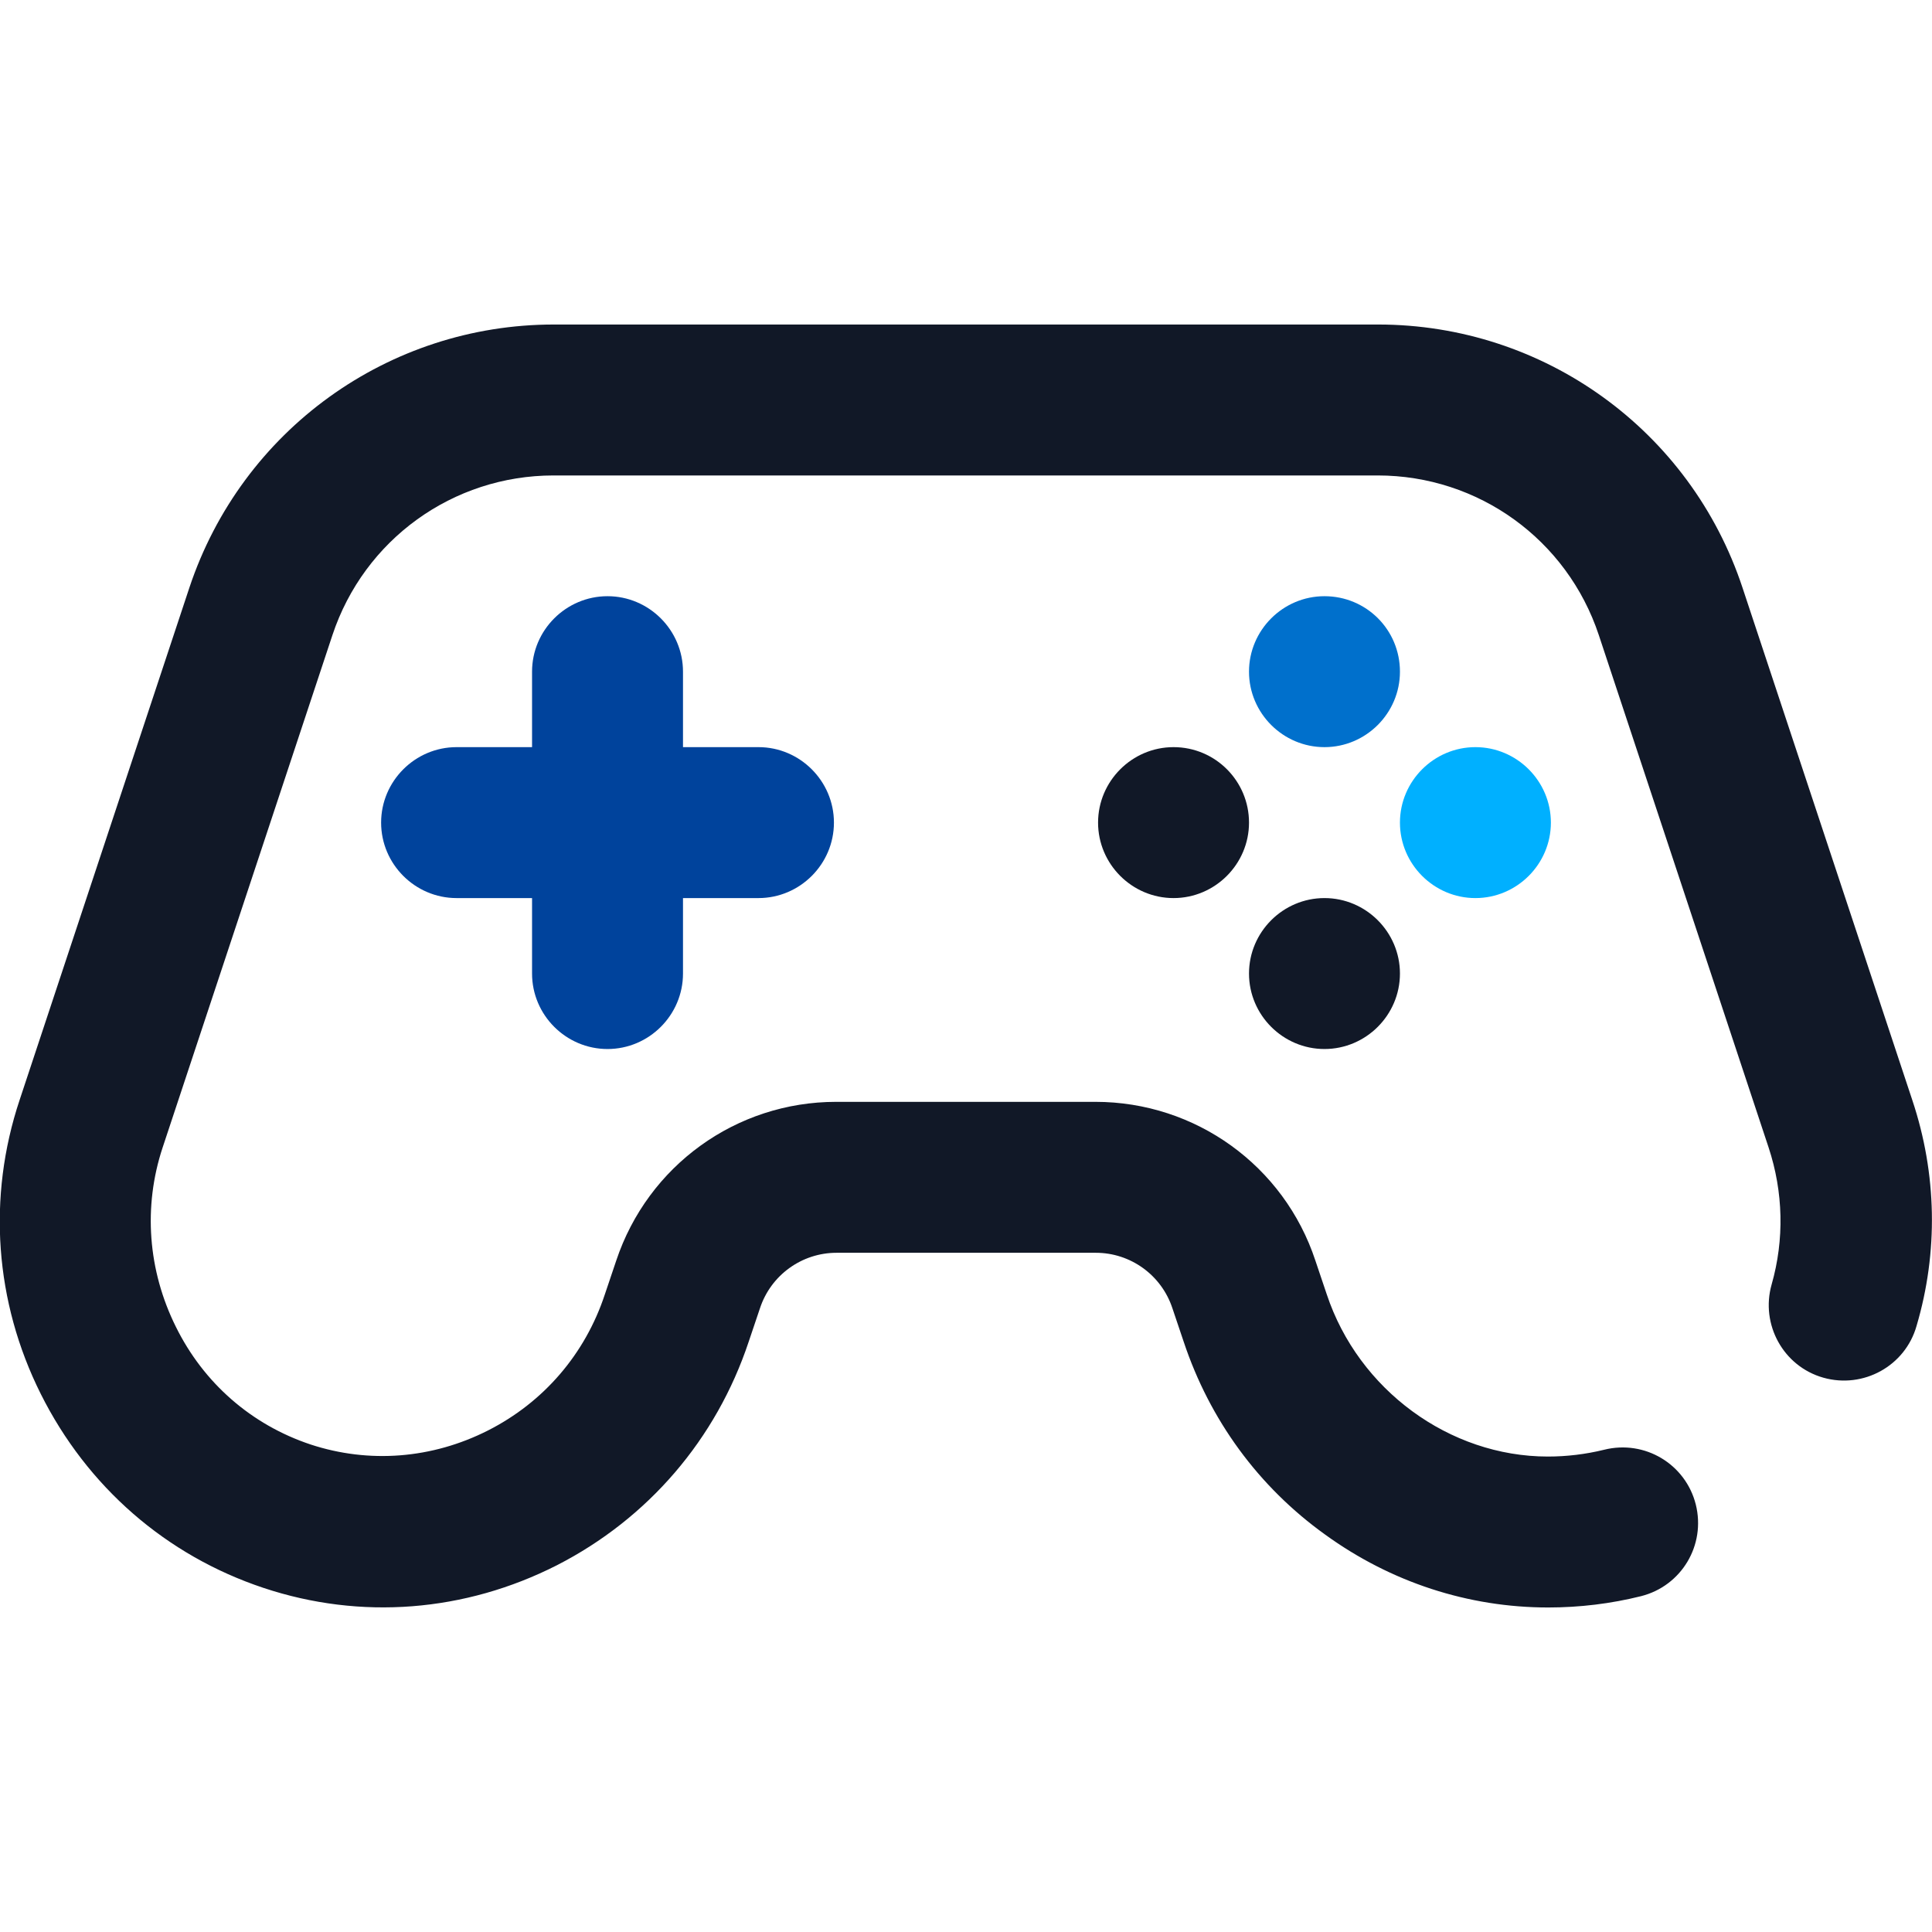
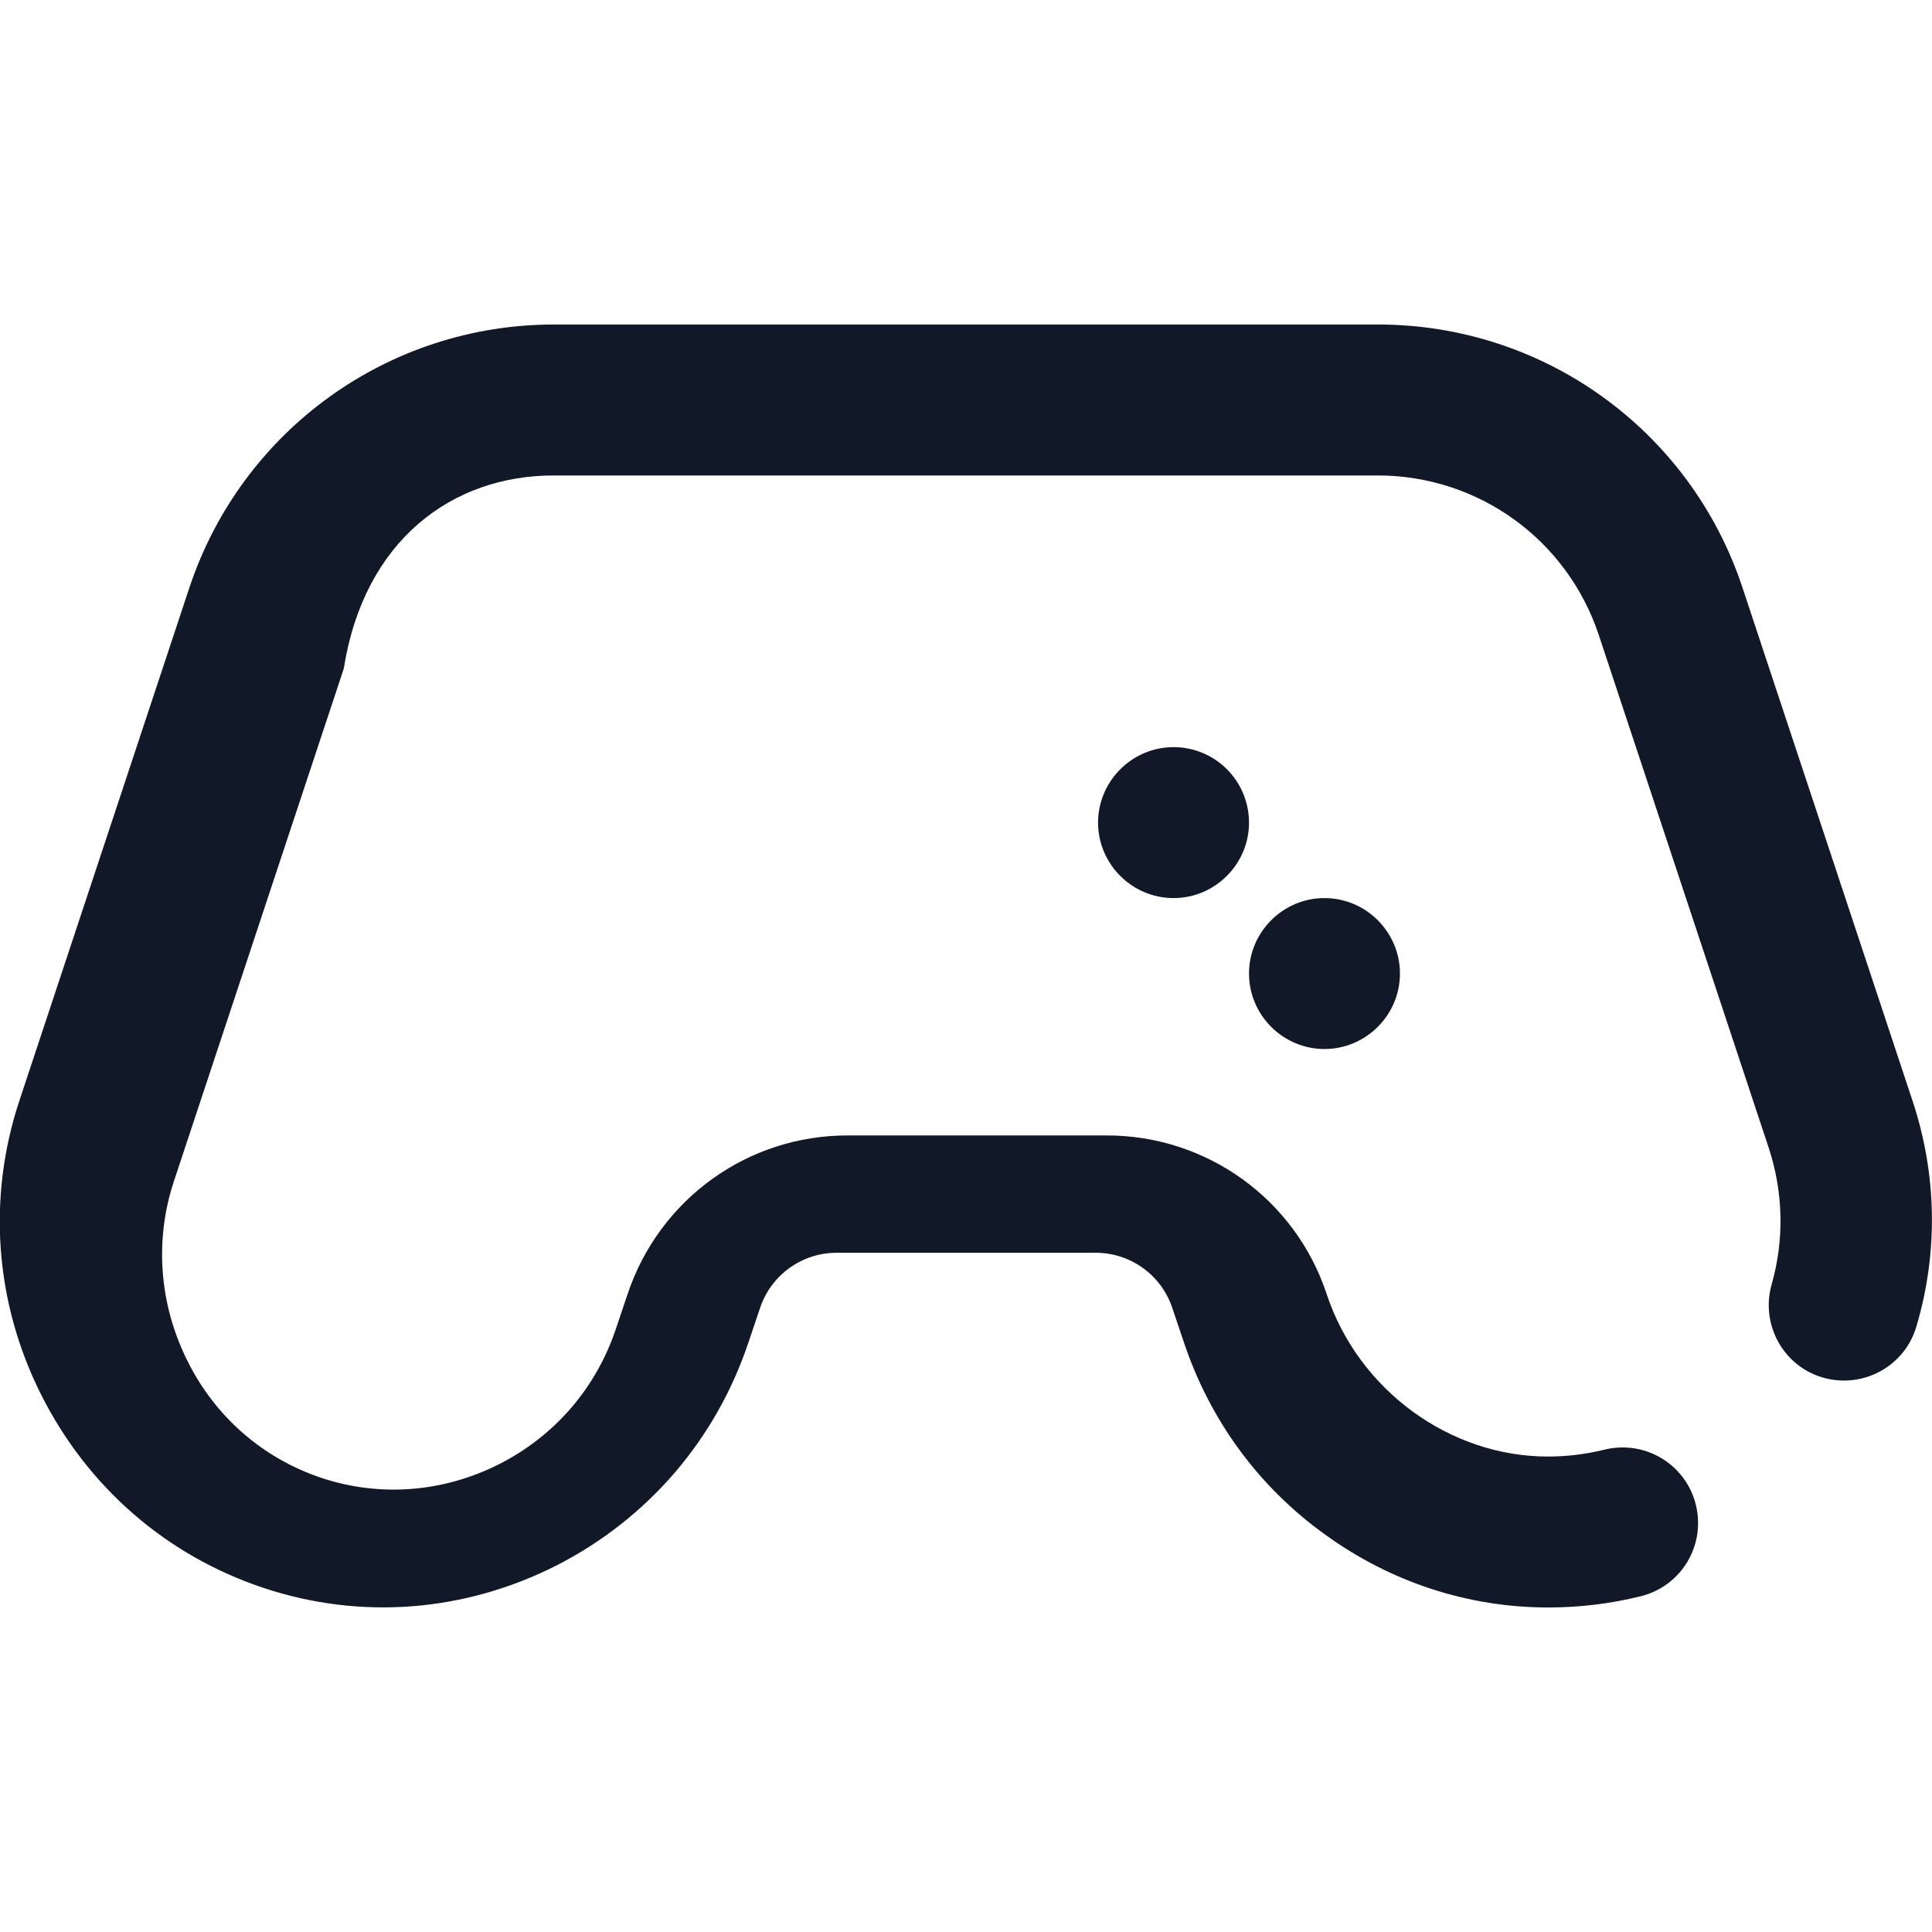
<svg xmlns="http://www.w3.org/2000/svg" version="1.1" id="圖層_1" x="0" y="0" viewBox="0 0 512 512" xml:space="preserve">
  <style>.st0{fill:#111827}</style>
-   <path class="st0" d="M506.8 291.6l-45-135.8C448 114 409.1 86 365.2 86H146.8c-43.9 0-82.7 28-96.6 69.7l-45 135.8c-8.6 25.8-6.6 53.5 5.6 77.9 12.3 24.6 33.2 42.8 59 51.4 25.8 8.6 53.4 6.4 77.8-6 24.2-12.4 42.2-33.4 50.8-59.2l3-8.9c2.9-8.8 11.1-14.7 20.3-14.7h68.7c9.2 0 17.4 5.9 20.3 14.7l3 8.9c6.9 20.7 19.8 38.4 37.5 51.1 17.4 12.6 37.9 19.3 59.1 19.3 8.3 0 16.6-1 24.6-3 10.7-2.7 17.2-13.5 14.5-24.3-2.7-10.7-13.5-17.2-24.3-14.5-4.9 1.2-9.9 1.8-14.9 1.8-26.1 0-50.2-17.7-58.6-43l-3-8.9c-8.3-25.2-31.8-42.1-58.3-42.1h-68.7c-26.5 0-49.9 16.9-58.3 42.1l-3 8.9c-5.2 15.8-16.2 28.6-31 36.1s-31.5 8.8-47 3.7c-15.6-5.2-28.3-16.2-35.7-31.2-7.4-14.9-8.7-31.8-3.5-47.5l45-135.8C96.5 143 120 126 146.7 126h218.4c26.7 0 50.2 17 58.6 42.3l45 135.8c3.9 11.8 4.2 24.4.8 36.3-3 10.6 3.1 21.7 13.7 24.7s21.7-3.1 24.7-13.7c5.8-19.6 5.4-40.3-1.1-59.8z" />
+   <path class="st0" d="M506.8 291.6l-45-135.8C448 114 409.1 86 365.2 86H146.8c-43.9 0-82.7 28-96.6 69.7l-45 135.8c-8.6 25.8-6.6 53.5 5.6 77.9 12.3 24.6 33.2 42.8 59 51.4 25.8 8.6 53.4 6.4 77.8-6 24.2-12.4 42.2-33.4 50.8-59.2l3-8.9c2.9-8.8 11.1-14.7 20.3-14.7h68.7c9.2 0 17.4 5.9 20.3 14.7l3 8.9c6.9 20.7 19.8 38.4 37.5 51.1 17.4 12.6 37.9 19.3 59.1 19.3 8.3 0 16.6-1 24.6-3 10.7-2.7 17.2-13.5 14.5-24.3-2.7-10.7-13.5-17.2-24.3-14.5-4.9 1.2-9.9 1.8-14.9 1.8-26.1 0-50.2-17.7-58.6-43c-8.3-25.2-31.8-42.1-58.3-42.1h-68.7c-26.5 0-49.9 16.9-58.3 42.1l-3 8.9c-5.2 15.8-16.2 28.6-31 36.1s-31.5 8.8-47 3.7c-15.6-5.2-28.3-16.2-35.7-31.2-7.4-14.9-8.7-31.8-3.5-47.5l45-135.8C96.5 143 120 126 146.7 126h218.4c26.7 0 50.2 17 58.6 42.3l45 135.8c3.9 11.8 4.2 24.4.8 36.3-3 10.6 3.1 21.7 13.7 24.7s21.7-3.1 24.7-13.7c5.8-19.6 5.4-40.3-1.1-59.8z" />
  <path class="st0" d="M311 198c-11 0-20 9-20 20s9 20 20 20 20-9 20-20-8.9-20-20-20zm40 80c11 0 20-9 20-20s-9-20-20-20-20 9-20 20 9 20 20 20z" />
-   <path d="M351 158c-11 0-20 9-20 20s9 20 20 20 20-9 20-20c0-11.1-8.9-20-20-20z" fill="#0070cc" />
-   <path d="M161 278c11 0 20-9 20-20v-20h20c11 0 20-9 20-20s-9-20-20-20h-20v-20c0-11-9-20-20-20s-20 9-20 20v20h-20c-11 0-20 9-20 20s9 20 20 20h20v20c0 11 9 20 20 20z" fill="#00439c" />
-   <path d="M391 238c11 0 20-9 20-20s-9-20-20-20-20 9-20 20 9 20 20 20z" fill="#00b0ff" />
</svg>